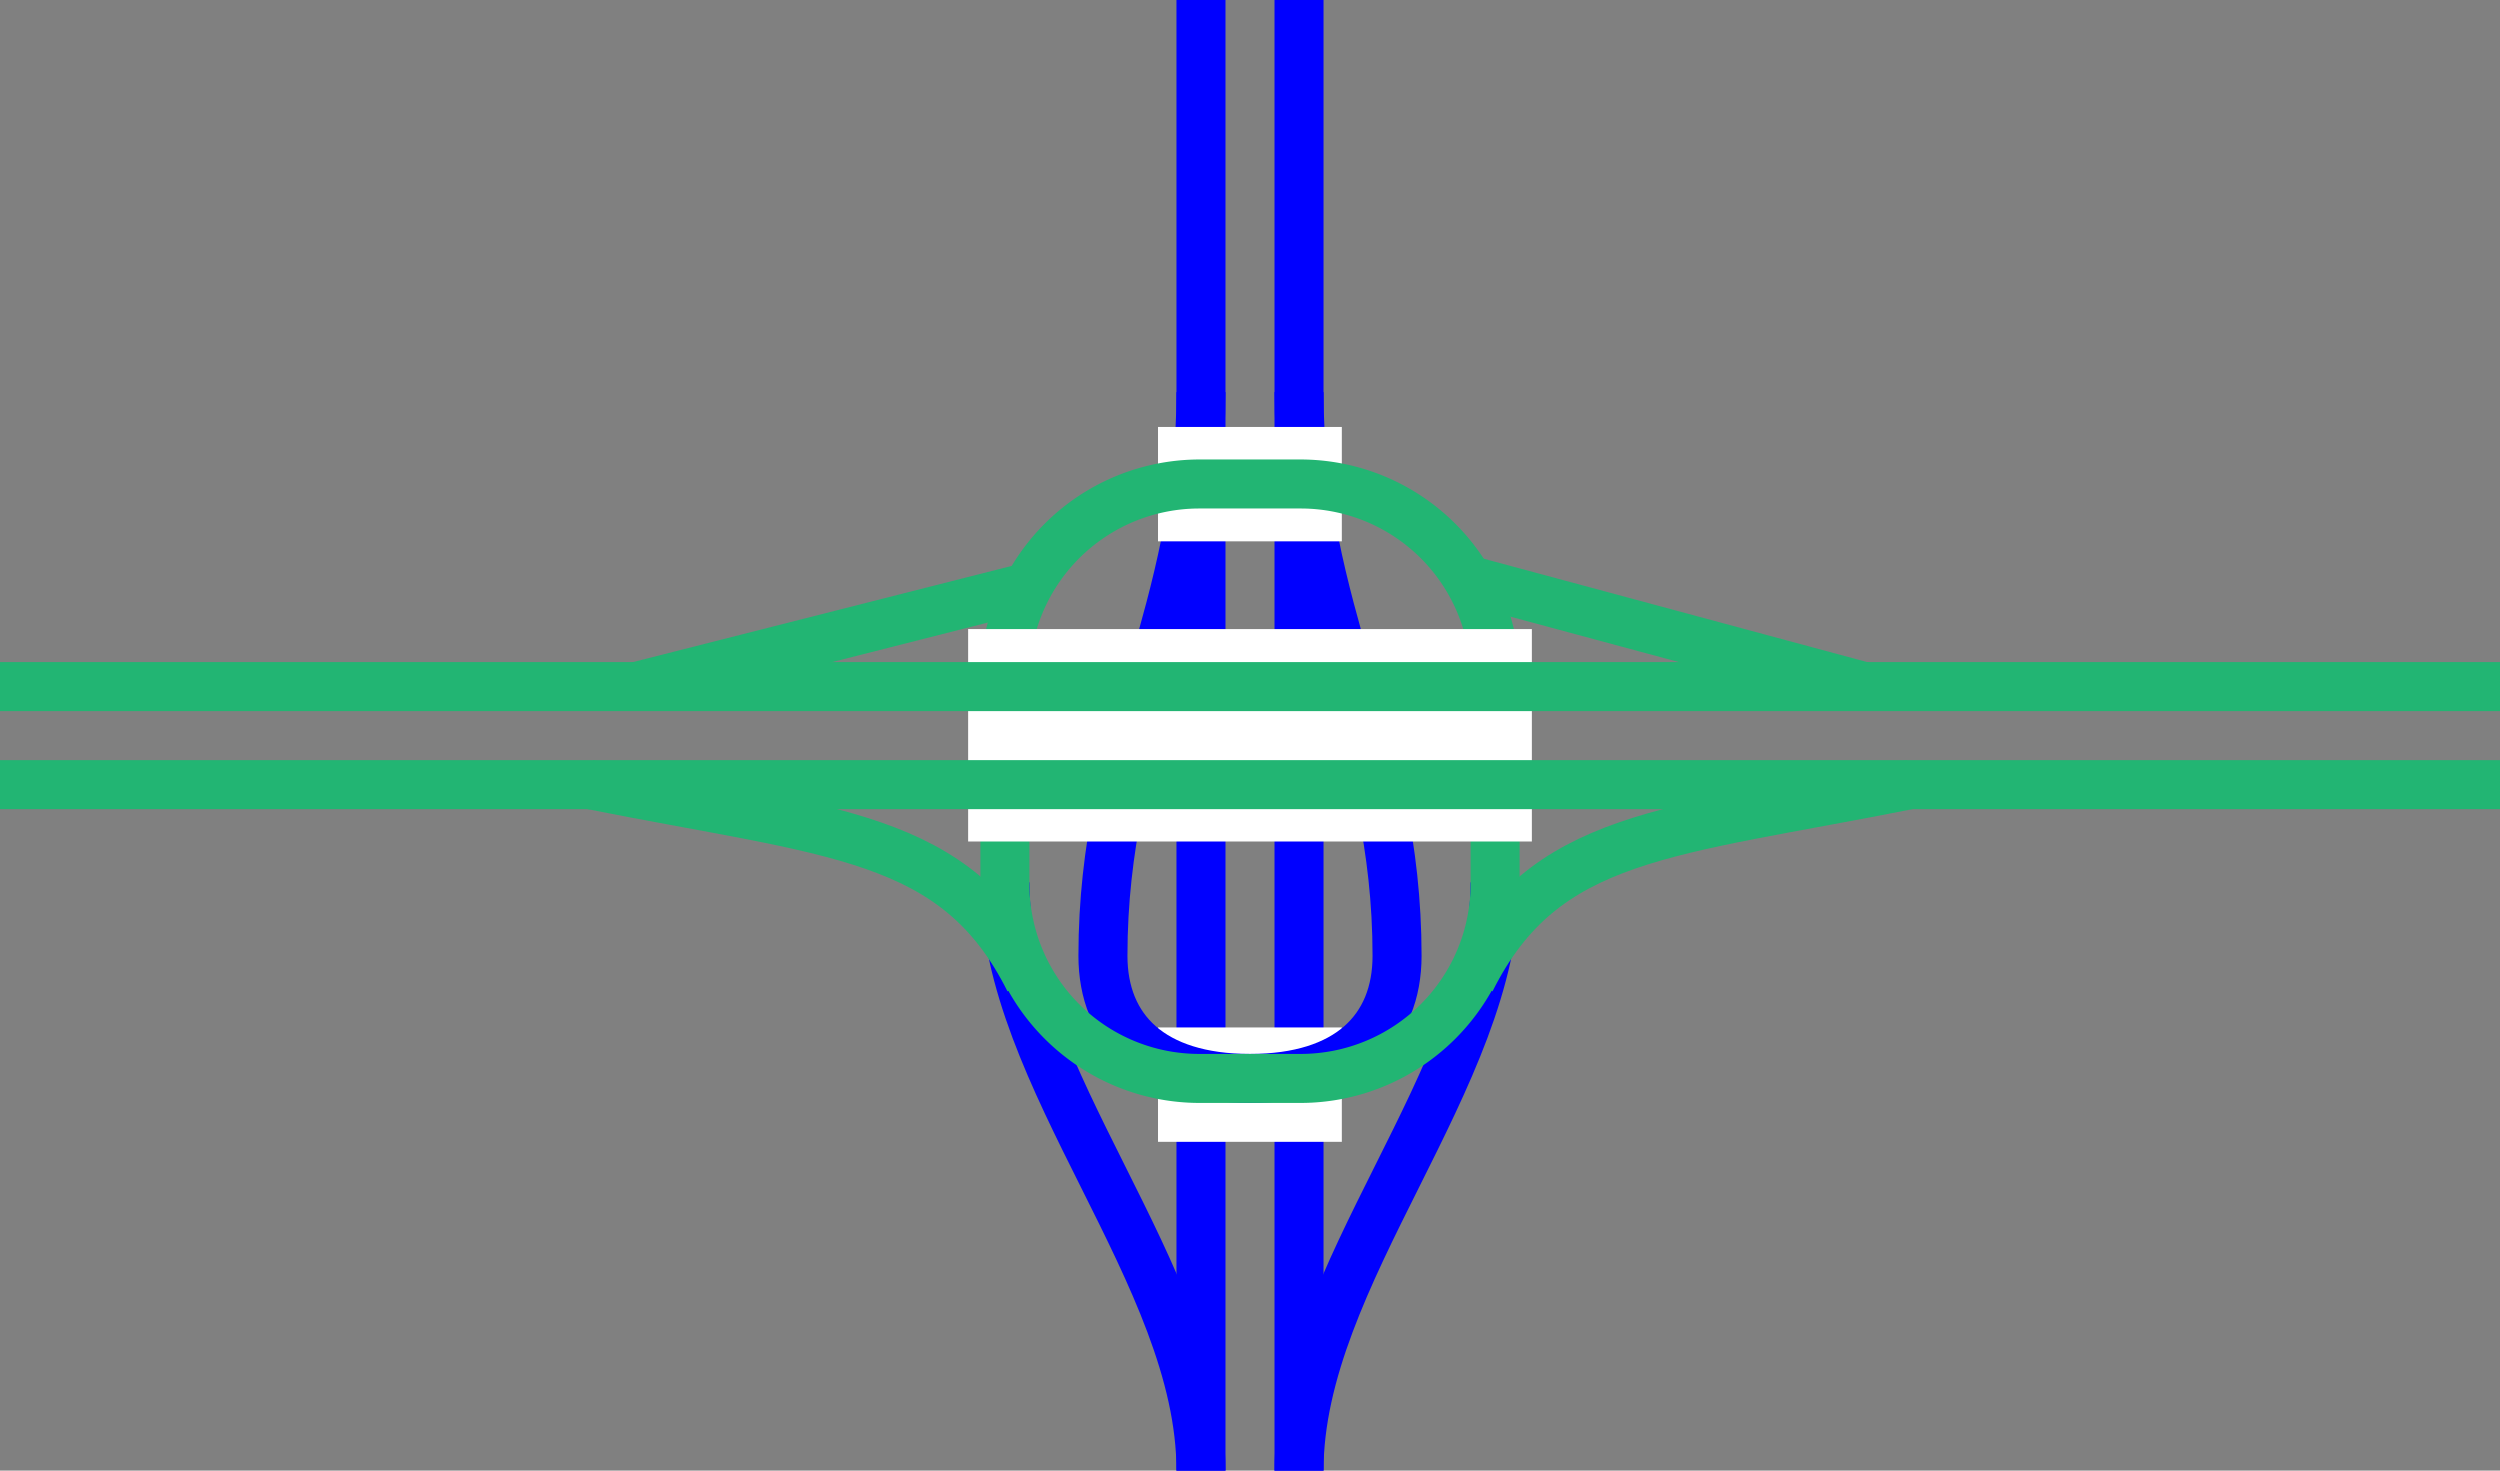
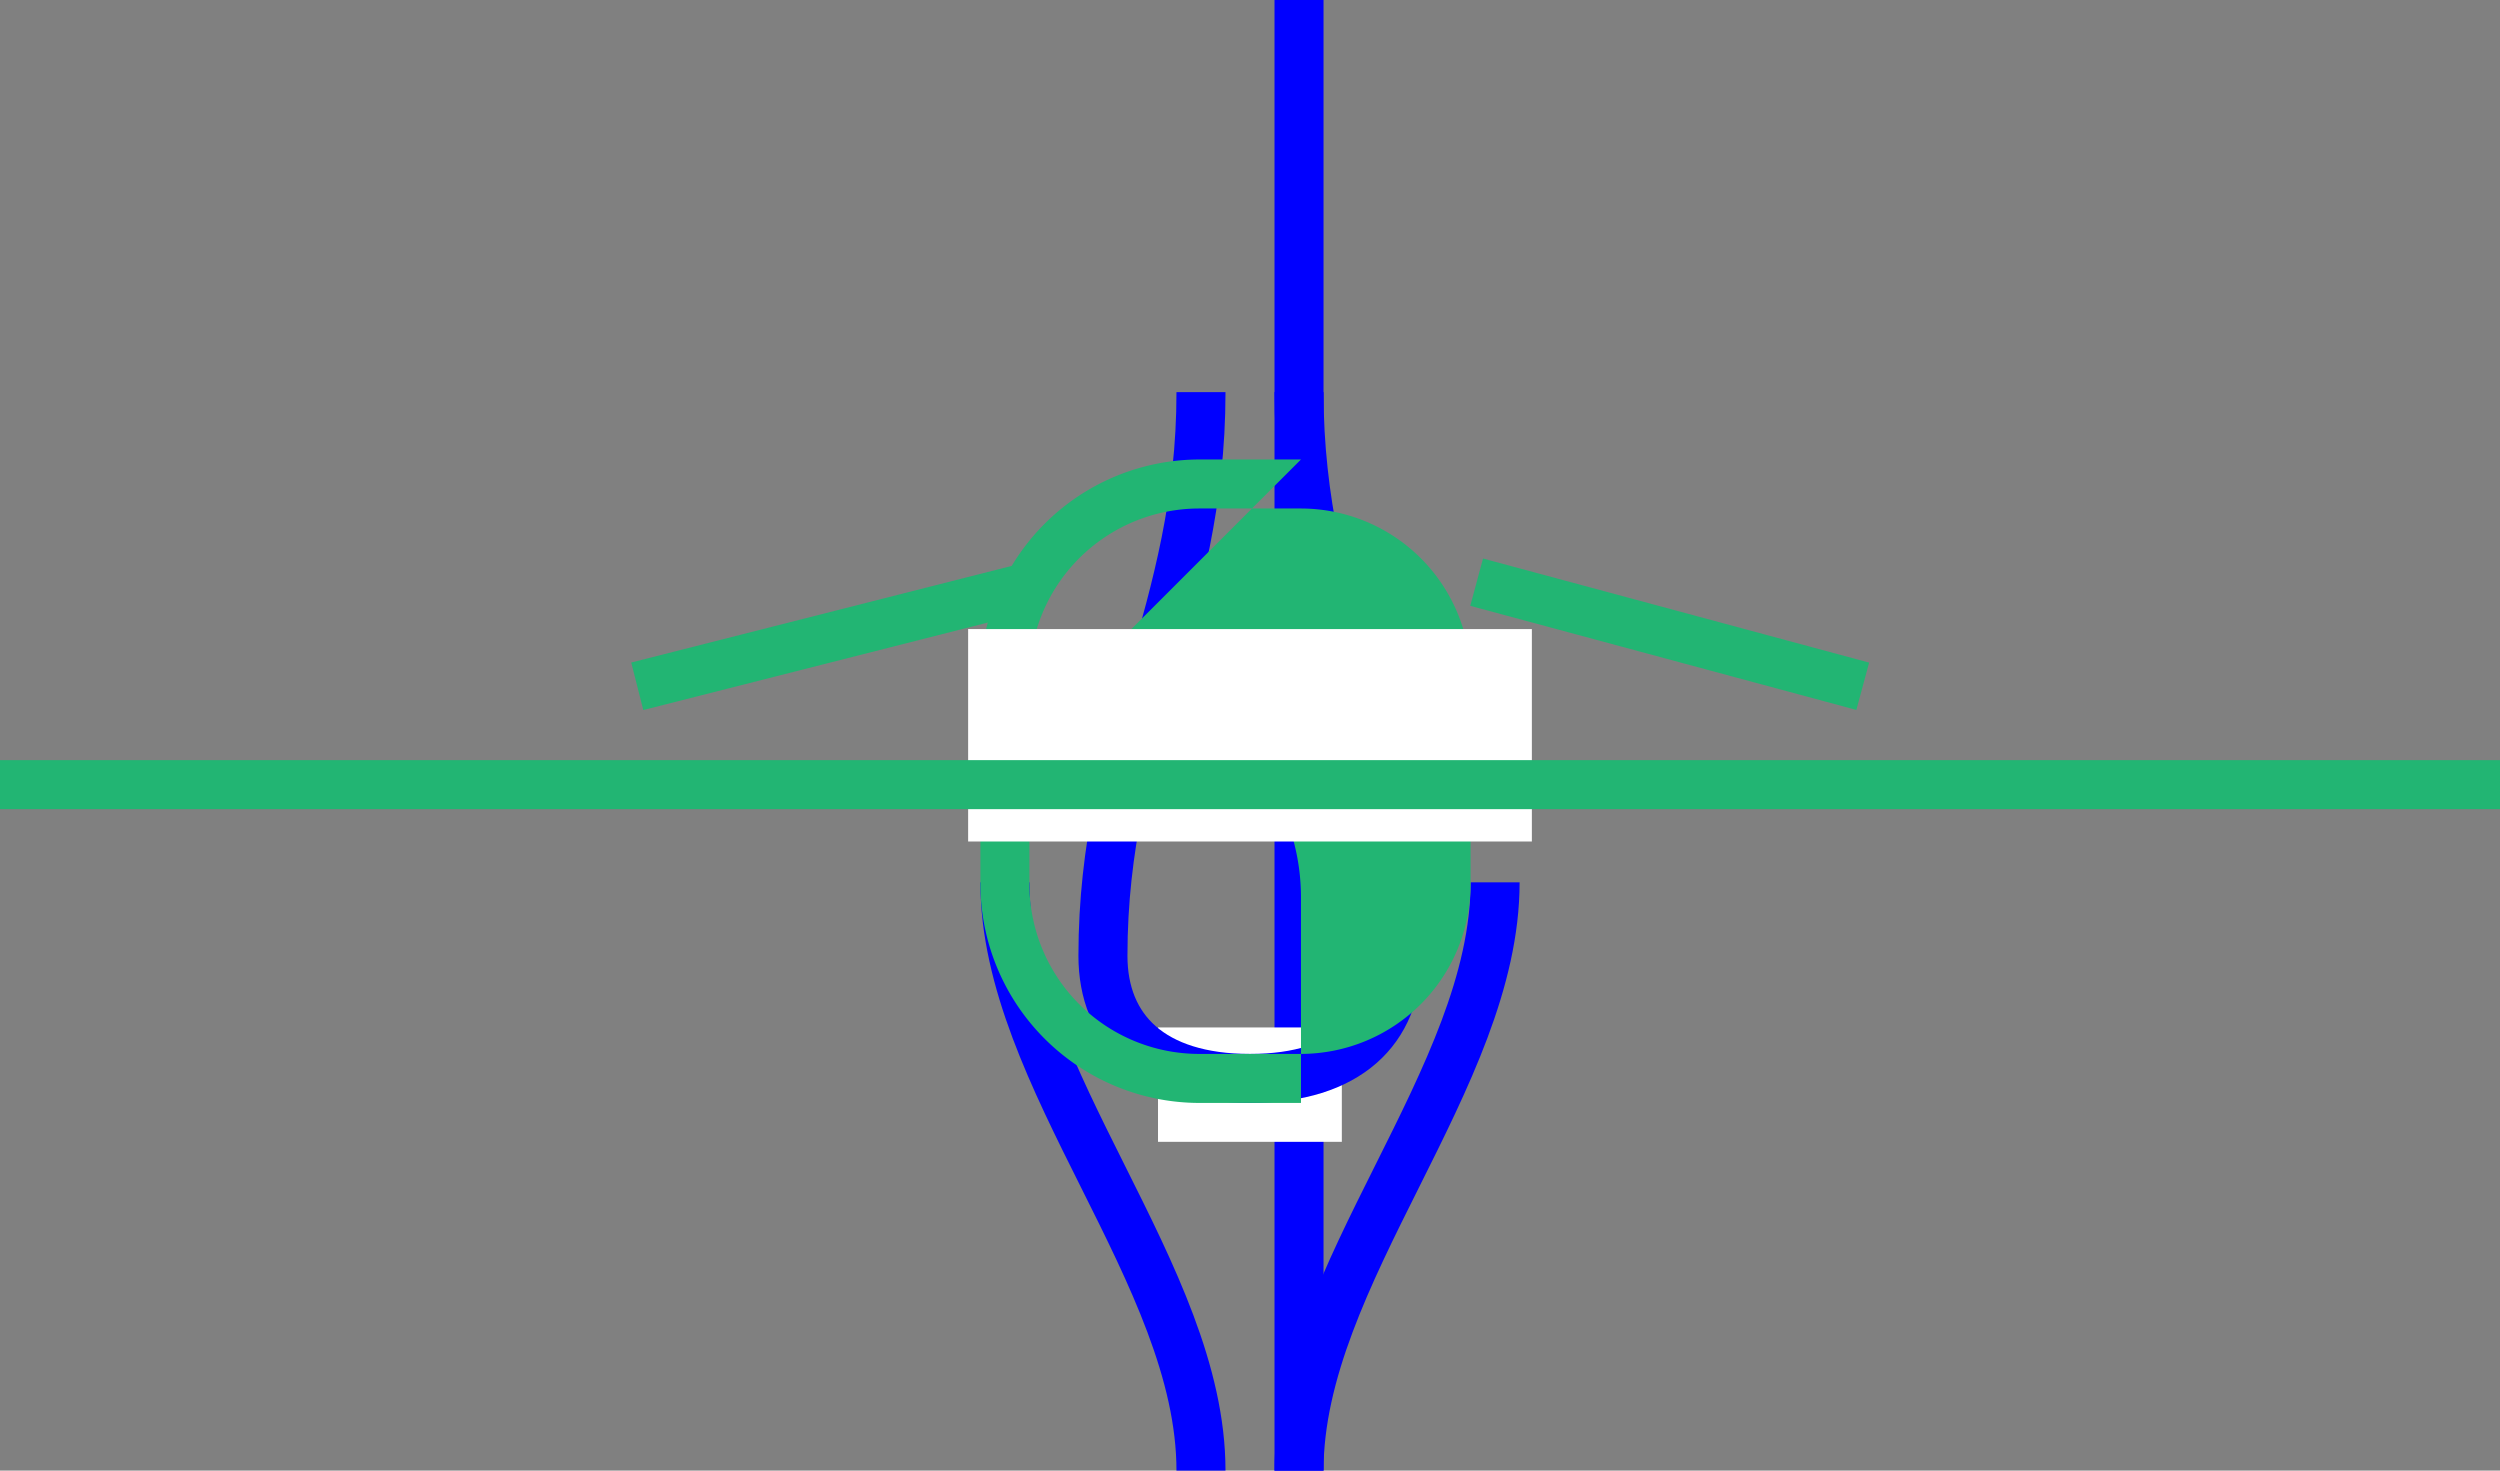
<svg xmlns="http://www.w3.org/2000/svg" viewBox="0 0 153 90">
  <rect x="0" y="0" width="153" height="90" fill="#808080" stroke="none" />
  <g fill="none">
    <path d="m61.5 54c0 12 12 24 12 36" stroke="#00f" stroke-miterlimit="10" stroke-width="3" />
    <path d="m91.5 54c0 12-12 24-12 36" stroke="#00f" stroke-miterlimit="10" stroke-width="3" />
    <path d="m39 42 23.63-6" stroke="#22b573" stroke-miterlimit="10" stroke-width="3" />
-     <path d="m36 48c15 3 22.5 3 27 12" stroke="#22b573" stroke-miterlimit="10" stroke-width="3" />
-     <path d="m117 48c-15 3-22.5 3-27 12" stroke="#22b573" stroke-miterlimit="10" stroke-width="3" />
    <path d="m114 42-23.63-6.37" stroke="#22b573" stroke-miterlimit="10" stroke-width="3" />
    <path d="m79.5 0v90" stroke="#00f" stroke-miterlimit="10" stroke-width="3" />
-     <path d="m73.5 0v90" stroke="#00f" stroke-miterlimit="10" stroke-width="3" />
    <path d="m70.87 66.38h11.25" stroke="#fff" stroke-miterlimit="10" stroke-width="7" />
    <path d="m76.5 66c-6 0-9-3-9-7.5 0-13.5 6-21 6-34.5" stroke="#00f" stroke-miterlimit="10" stroke-width="3" />
    <path d="m76.5 66c6 0 9-3 9-7.5 0-13.5-6-21-6-34.5" stroke="#00f" stroke-miterlimit="10" stroke-width="3" />
-     <path d="m70.87 29.63h11.25" stroke="#fff" stroke-miterlimit="10" stroke-width="7" />
  </g>
-   <path d="m79.62 31.12a10.4 10.4 0 0 1 10.38 10.39v12.61a10.4 10.4 0 0 1 -10.38 10.38h-6.24a10.4 10.4 0 0 1 -10.38-10.38v-12.61a10.4 10.4 0 0 1 10.38-10.39zm0-3h-6.24a13.43 13.43 0 0 0 -13.38 13.39v12.61a13.42 13.42 0 0 0 13.38 13.38h6.24a13.42 13.42 0 0 0 13.38-13.38v-12.61a13.43 13.43 0 0 0 -13.38-13.39z" fill="#22b573" />
+   <path d="m79.62 31.12a10.4 10.4 0 0 1 10.38 10.39v12.61a10.4 10.4 0 0 1 -10.38 10.38h-6.24a10.4 10.4 0 0 1 -10.38-10.38v-12.61a10.4 10.4 0 0 1 10.38-10.39zm0-3h-6.24a13.43 13.43 0 0 0 -13.38 13.39v12.61a13.42 13.42 0 0 0 13.38 13.38h6.24v-12.61a13.43 13.43 0 0 0 -13.38-13.39z" fill="#22b573" />
  <path d="m59.25 45h34.5" fill="none" stroke="#fff" stroke-miterlimit="10" stroke-width="13" />
  <path d="m153 48.02h-153" fill="#fff" stroke="#22b573" stroke-miterlimit="10" stroke-width="3" />
-   <path d="m153 42.02h-153" fill="#fff" stroke="#22b573" stroke-miterlimit="10" stroke-width="3" />
</svg>